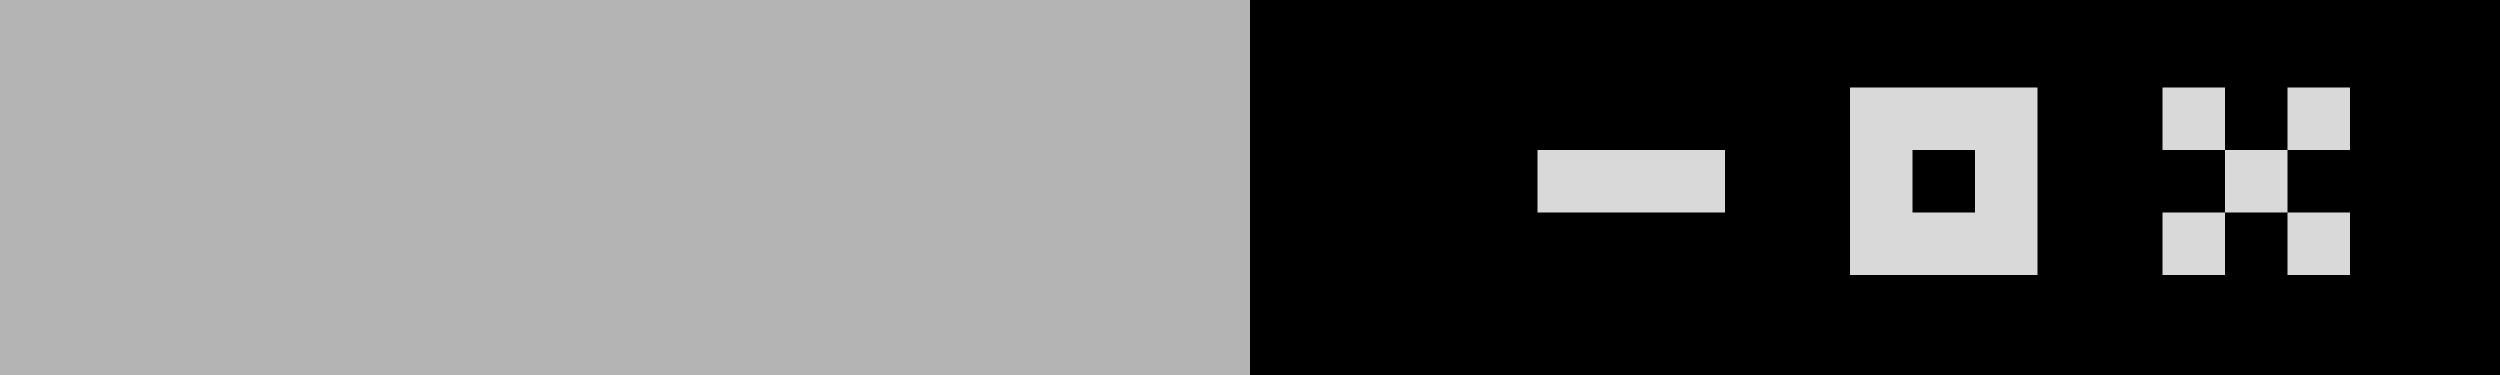
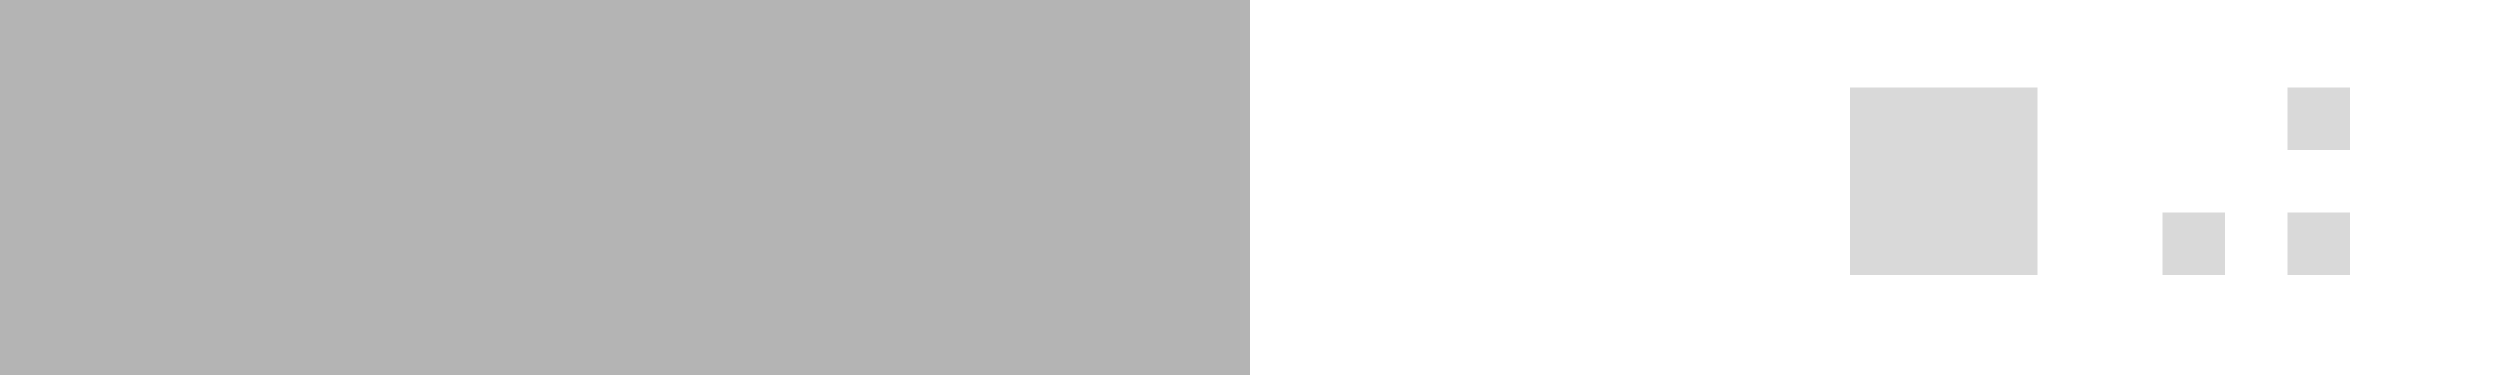
<svg xmlns="http://www.w3.org/2000/svg" width="200" height="30" viewBox="0 0 200 30" fill="none">
-   <rect x="100" width="100" height="30" fill="black" />
-   <rect x="173" y="7" width="5" height="5" fill="#D9D9D9" />
-   <rect x="178" y="12" width="5" height="5" fill="#D9D9D9" />
  <rect x="183" y="17" width="5" height="5" fill="#D9D9D9" />
  <rect x="183" y="7" width="5" height="5" fill="#D9D9D9" />
  <rect x="173" y="17" width="5" height="5" fill="#D9D9D9" />
-   <rect x="123" y="12" width="15" height="5" fill="#D9D9D9" />
  <rect width="100" height="30" fill="#B4B4B4" />
-   <path fill-rule="evenodd" clip-rule="evenodd" d="M148 7H163V22H148V7ZM158 12H153V17H158V12Z" fill="#D9D9D9" />
+   <path fill-rule="evenodd" clip-rule="evenodd" d="M148 7H163V22H148V7ZM158 12H153V17V12Z" fill="#D9D9D9" />
</svg>